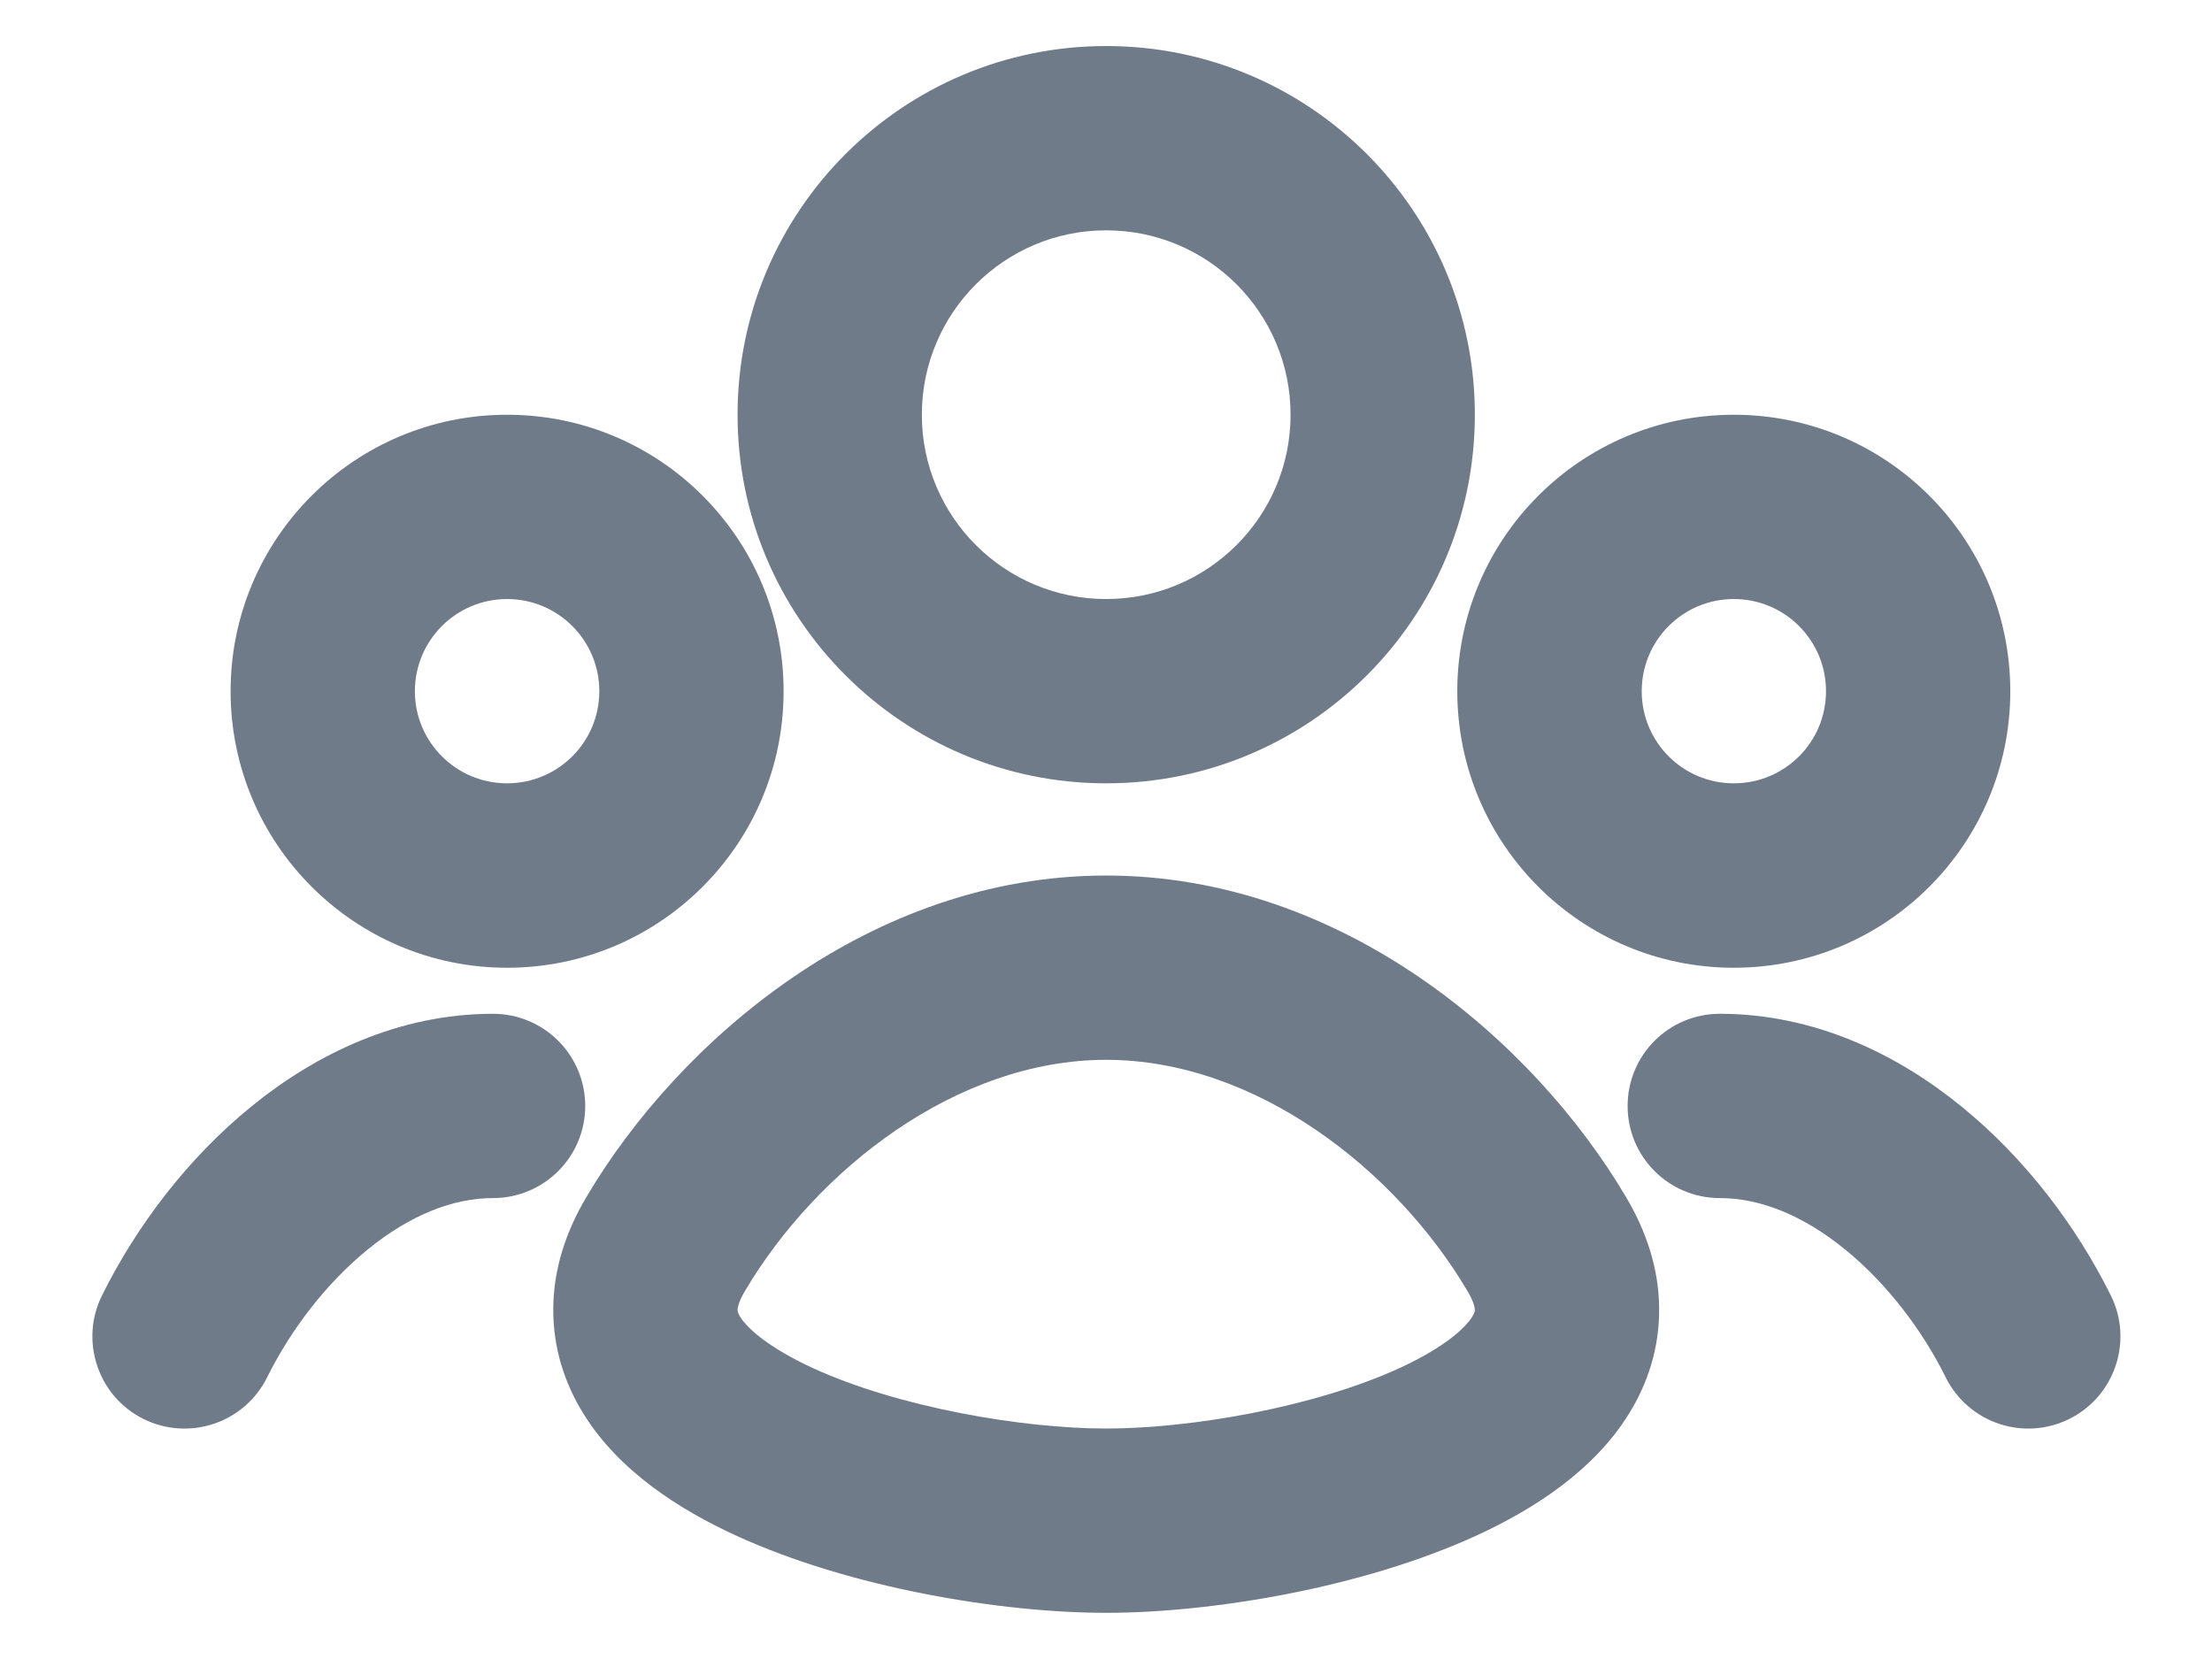
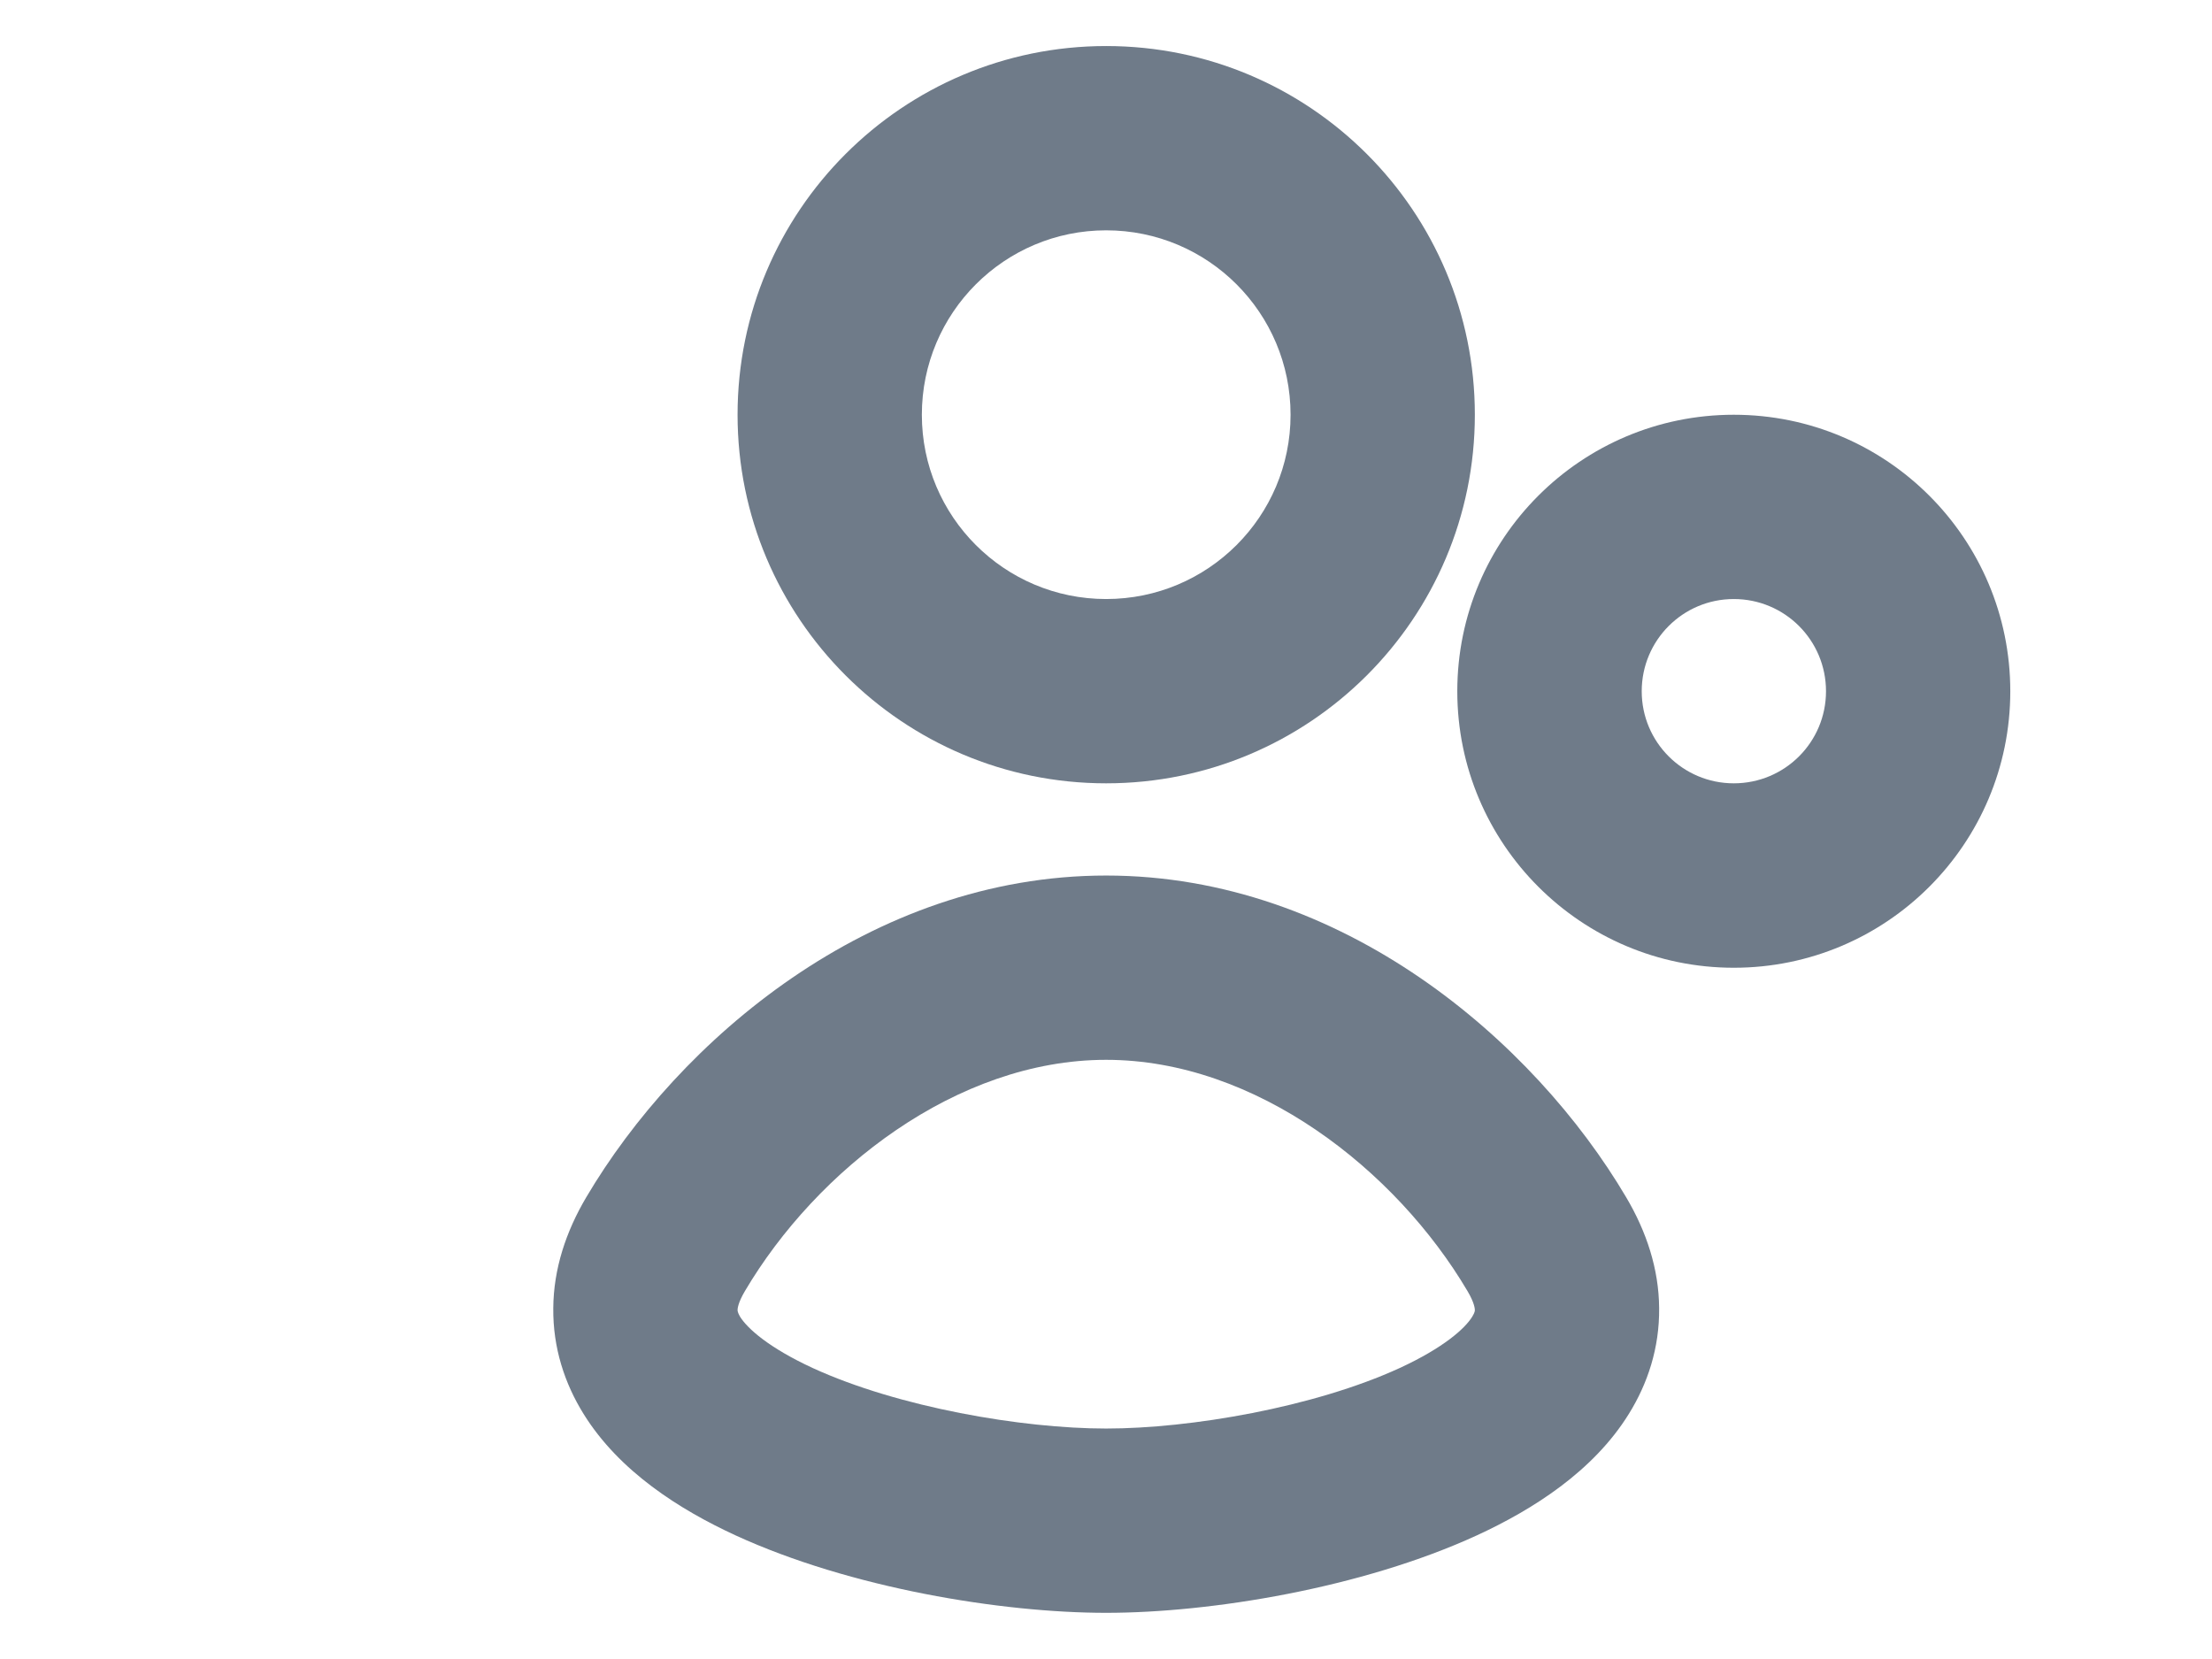
<svg xmlns="http://www.w3.org/2000/svg" width="16" height="12" viewBox="0 0 16 12" fill="none">
  <path fill-rule="evenodd" clip-rule="evenodd" d="M8.001 0.333C6.529 0.333 5.335 1.527 5.335 3C5.335 4.472 6.529 5.666 8.001 5.666C9.474 5.666 10.668 4.472 10.668 3C10.668 1.527 9.474 0.333 8.001 0.333ZM6.668 3C6.668 2.263 7.265 1.666 8.001 1.666C8.738 1.666 9.335 2.263 9.335 3C9.335 3.736 8.738 4.333 8.001 4.333C7.265 4.333 6.668 3.736 6.668 3Z" fill="#6F7B89" />
  <path fill-rule="evenodd" clip-rule="evenodd" d="M8.001 11.666C7.244 11.666 6.151 11.487 5.321 11.106C4.915 10.919 4.478 10.642 4.221 10.227C4.085 10.008 3.999 9.75 4.002 9.462C4.004 9.178 4.094 8.908 4.24 8.661C4.908 7.529 6.294 6.333 8.001 6.333C9.708 6.333 11.095 7.529 11.763 8.661C11.909 8.908 11.999 9.178 12.001 9.462C12.004 9.75 11.918 10.008 11.782 10.227C11.525 10.642 11.088 10.919 10.682 11.106C9.852 11.487 8.759 11.666 8.001 11.666ZM5.388 9.339C5.337 9.425 5.335 9.468 5.335 9.475C5.335 9.48 5.335 9.493 5.353 9.524C5.406 9.609 5.56 9.748 5.878 9.895C6.499 10.18 7.394 10.333 8.001 10.333C8.609 10.333 9.504 10.18 10.125 9.895C10.443 9.748 10.597 9.609 10.649 9.524C10.668 9.493 10.668 9.481 10.668 9.476C10.668 9.468 10.666 9.425 10.615 9.339C10.097 8.462 9.084 7.666 8.001 7.666C6.919 7.666 5.906 8.462 5.388 9.339Z" fill="#6F7B89" />
-   <path fill-rule="evenodd" clip-rule="evenodd" d="M1.668 5C1.668 3.895 2.564 3 3.668 3C4.773 3 5.668 3.895 5.668 5C5.668 6.104 4.773 7 3.668 7C2.564 7 1.668 6.104 1.668 5ZM3.668 4.333C3.3 4.333 3.001 4.631 3.001 5C3.001 5.368 3.3 5.666 3.668 5.666C4.036 5.666 4.335 5.368 4.335 5C4.335 4.631 4.036 4.333 3.668 4.333Z" fill="#6F7B89" />
-   <path d="M1.932 9.963C1.768 10.293 1.368 10.427 1.038 10.264C0.709 10.1 0.574 9.7 0.738 9.37C0.983 8.876 1.353 8.381 1.82 8.002C2.286 7.623 2.884 7.333 3.566 7.333C3.934 7.333 4.233 7.631 4.233 8C4.233 8.368 3.934 8.666 3.566 8.666C3.272 8.666 2.962 8.792 2.661 9.037C2.359 9.282 2.102 9.62 1.932 9.963Z" fill="#6F7B89" />
  <path fill-rule="evenodd" clip-rule="evenodd" d="M10.541 5C10.541 3.895 11.437 3 12.541 3C13.646 3 14.541 3.895 14.541 5C14.541 6.104 13.646 7 12.541 7C11.437 7 10.541 6.104 10.541 5ZM12.541 4.333C12.173 4.333 11.875 4.631 11.875 5C11.875 5.368 12.173 5.666 12.541 5.666C12.91 5.666 13.208 5.368 13.208 5C13.208 4.631 12.91 4.333 12.541 4.333Z" fill="#6F7B89" />
-   <path d="M15.268 9.37C15.432 9.7 15.297 10.1 14.967 10.264C14.638 10.427 14.238 10.293 14.074 9.963C13.904 9.62 13.647 9.282 13.345 9.037C13.044 8.792 12.734 8.666 12.44 8.666C12.071 8.666 11.773 8.368 11.773 8C11.773 7.631 12.071 7.333 12.44 7.333C13.122 7.333 13.72 7.623 14.186 8.002C14.653 8.381 15.023 8.876 15.268 9.37Z" fill="#6F7B89" />
</svg>